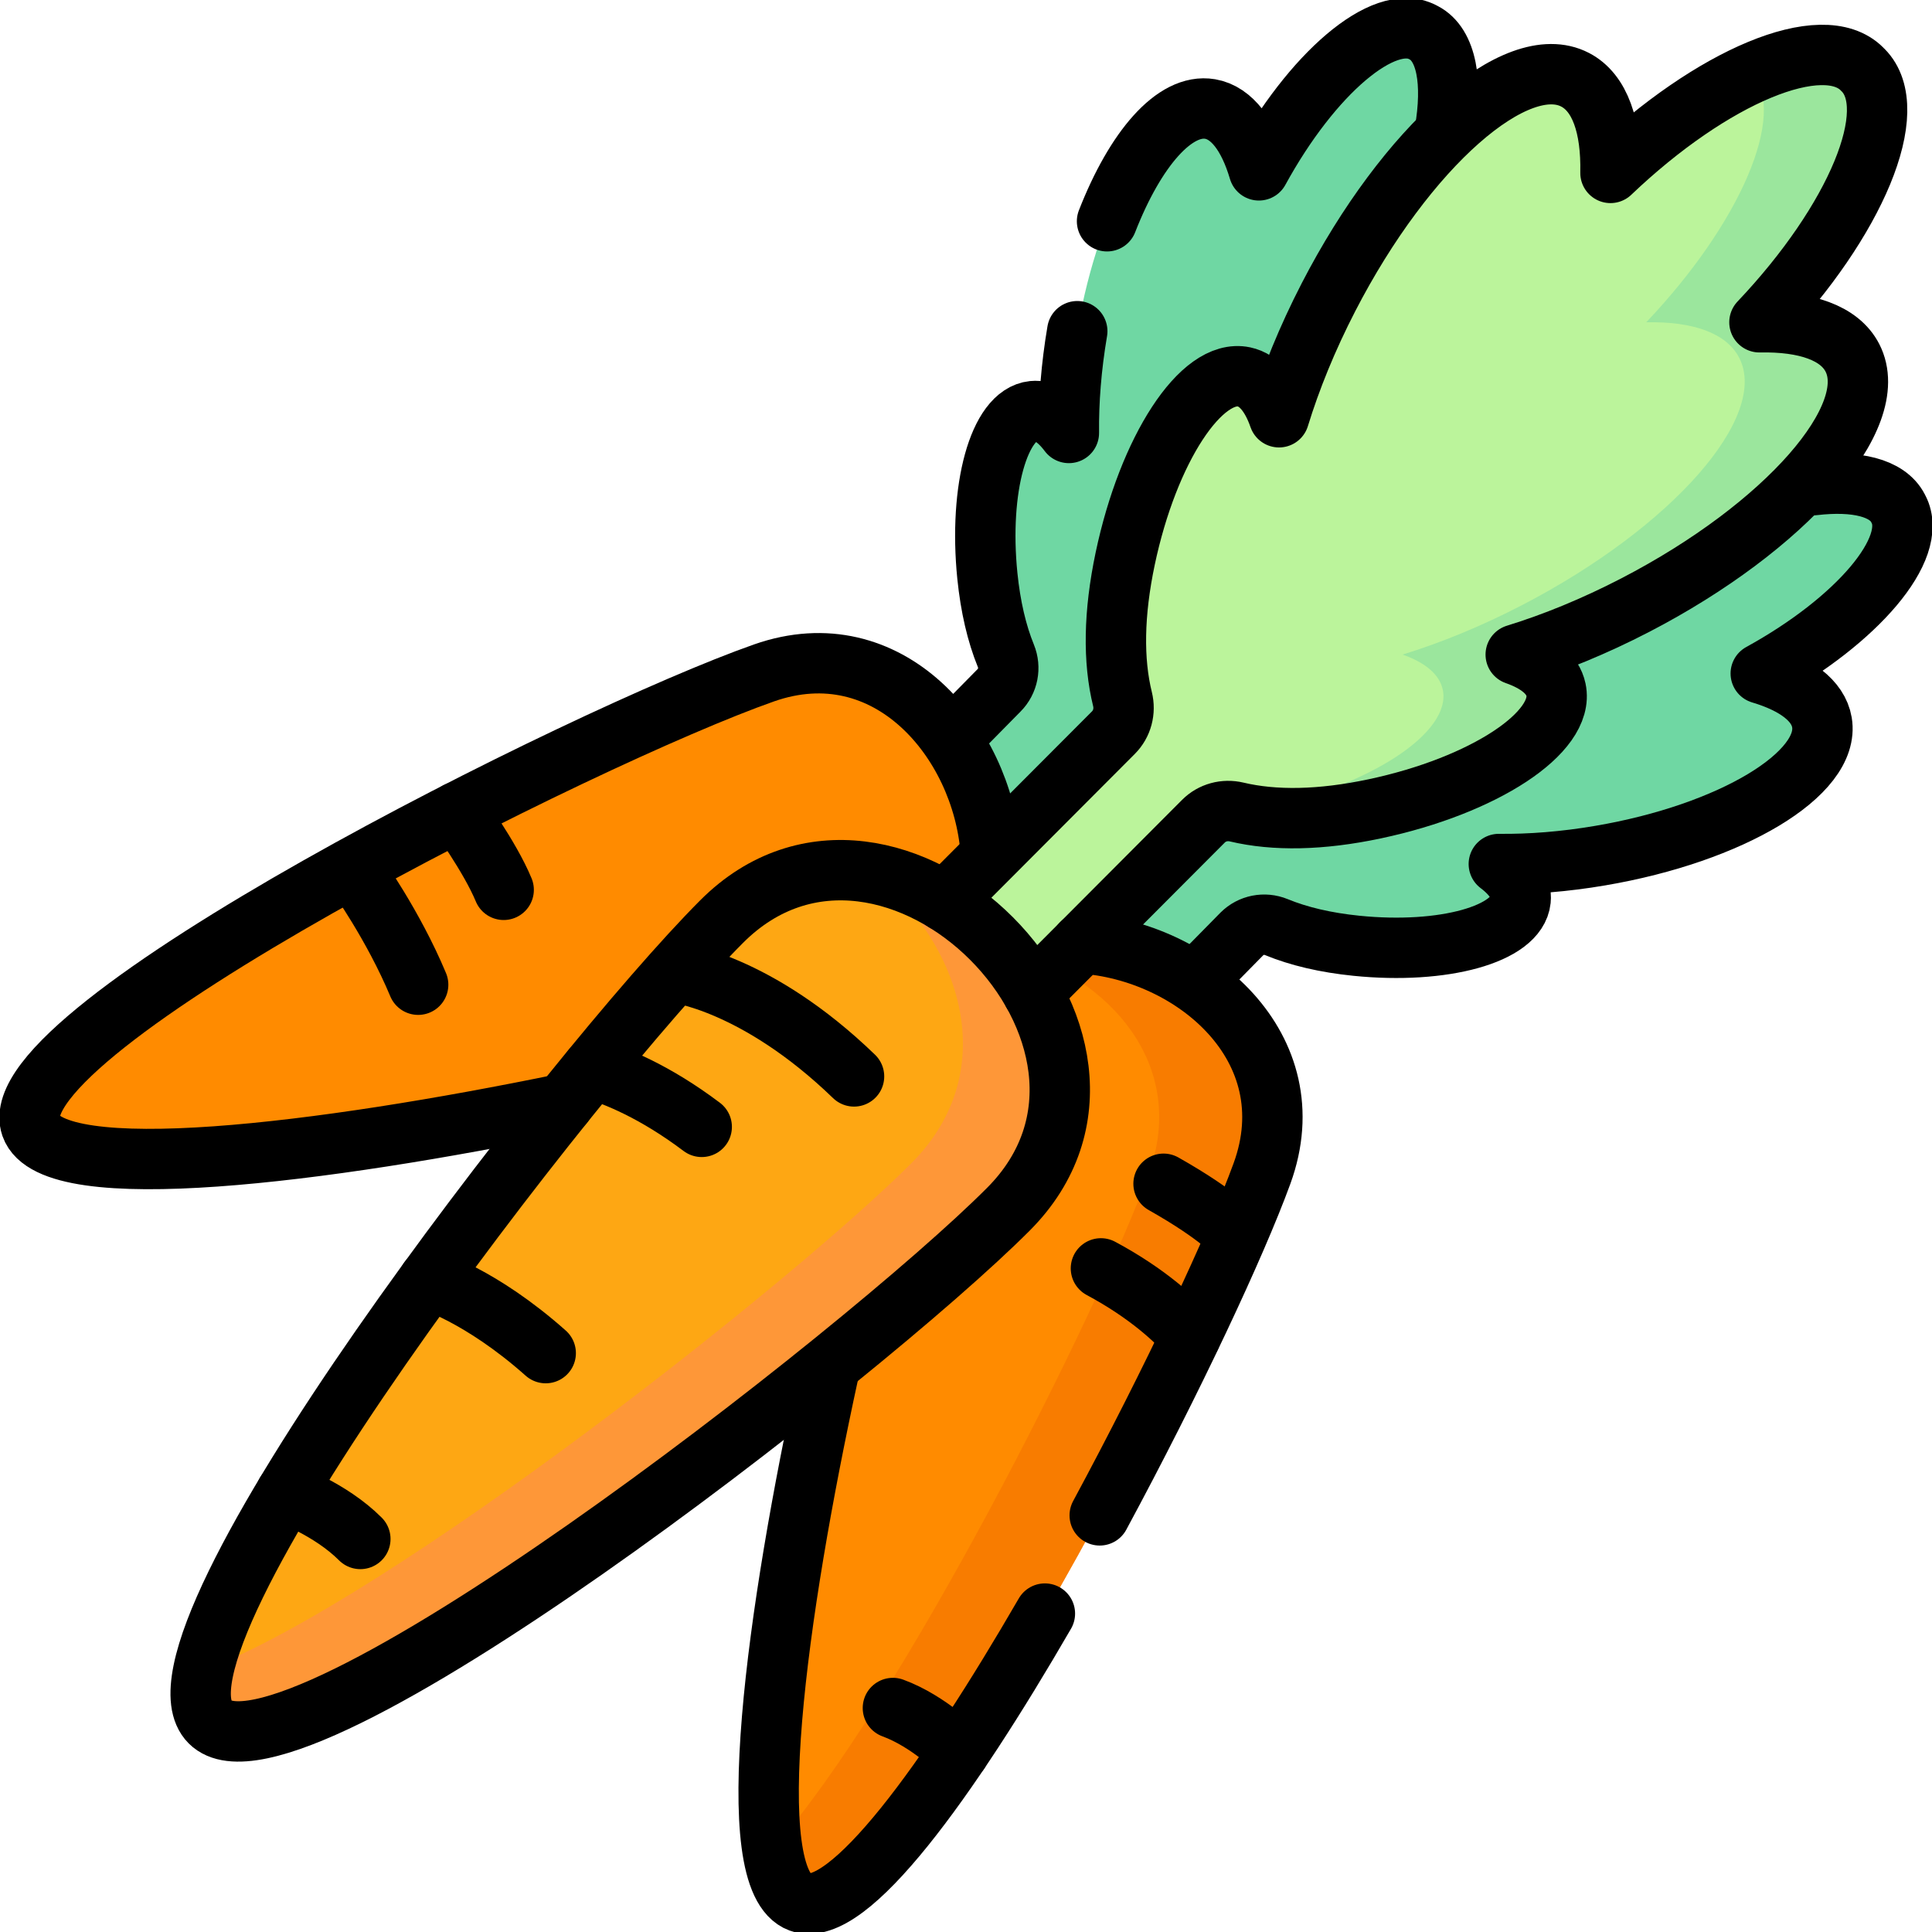
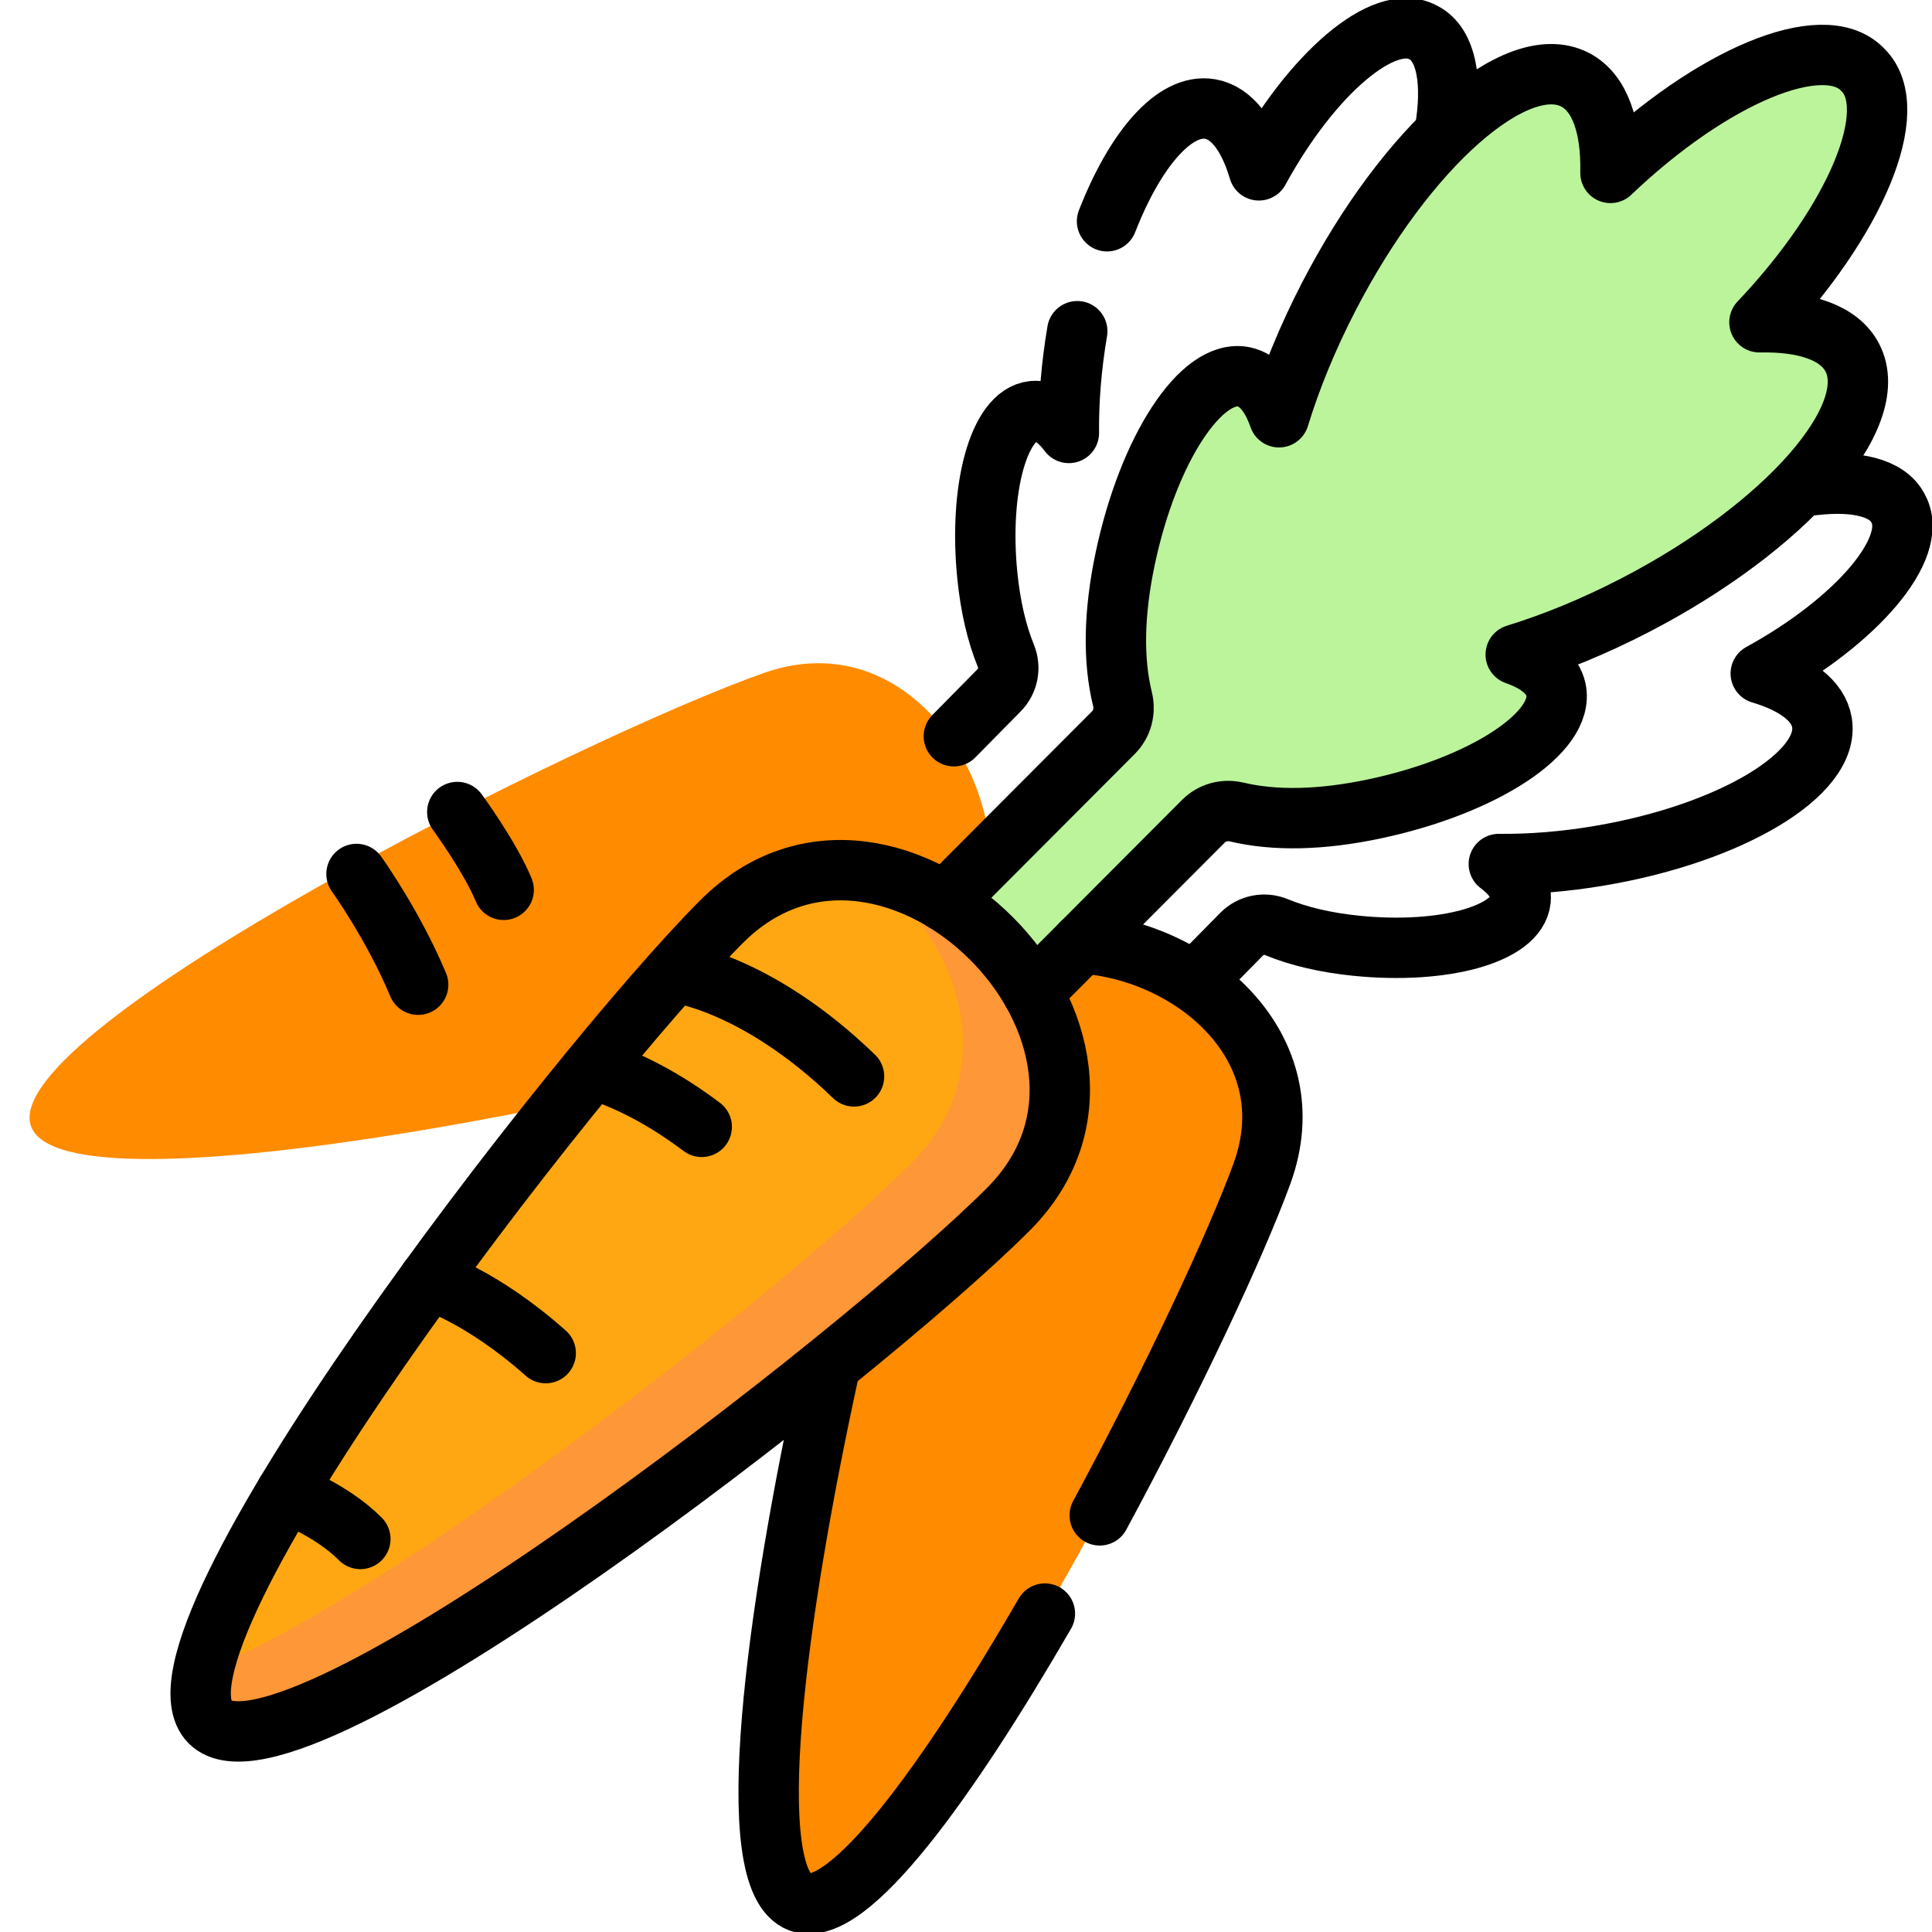
<svg xmlns="http://www.w3.org/2000/svg" fill="none" viewBox="0 0 80 80" height="80" width="80">
  <g clip-path="url(#clip0_1_21)">
    <g clip-path="url(#clip1_1_21)">
-       <path fill="#6FD7A3" d="M75.442 29.912C75.289 29.01 74.351 28.317 72.909 27.888C76.915 25.687 79.448 22.707 78.618 21.094C78.614 21.086 78.609 21.079 78.605 21.072C78.601 21.064 78.598 21.055 78.594 21.047C77.764 19.435 73.874 19.777 69.763 21.774C70.25 20.347 70.231 19.179 69.586 18.531C68.07 17.008 63.681 18.932 59.783 22.831C58.72 23.894 57.805 24.994 57.065 26.063C57.031 24.781 55.168 22.972 53.949 22.939C55.016 22.197 56.112 21.279 57.173 20.214C61.061 16.306 62.981 11.906 61.461 10.386C60.815 9.739 59.65 9.719 58.227 10.208C60.219 6.086 60.56 2.186 58.952 1.354C58.944 1.35 58.936 1.347 58.928 1.343C58.92 1.339 58.913 1.334 58.905 1.33C57.297 0.498 54.325 3.037 52.129 7.054C51.701 5.608 51.01 4.668 50.11 4.514C47.993 4.154 45.529 8.273 44.607 13.714C44.356 15.198 44.246 16.627 44.26 17.928C43.796 17.308 43.283 16.972 42.775 17.023C41.365 17.166 40.519 20.219 40.884 23.842C41.014 25.124 41.274 26.23 41.652 27.156C41.852 27.648 41.743 28.211 41.368 28.587L30.717 39.266L34.072 42.629L45.675 30.996C45.907 30.764 46.216 30.623 46.544 30.613C47.763 30.577 49.142 30.169 50.648 29.373C49.856 30.878 49.45 32.257 49.412 33.477C49.401 33.804 49.261 34.114 49.03 34.346L37.42 45.986L40.774 49.35L51.423 38.673C51.798 38.297 52.36 38.188 52.851 38.39C53.776 38.77 54.882 39.032 56.164 39.162C59.778 39.529 62.823 38.68 62.965 37.267C63.017 36.757 62.681 36.243 62.063 35.778C63.361 35.792 64.785 35.682 66.266 35.43C71.693 34.505 75.801 32.035 75.442 29.912Z" />
      <path fill="#FF8B00" d="M37.927 43.338C35.286 50.574 29.167 77.314 33.124 78.766C37.08 80.217 49.558 55.986 52.255 48.593C55.338 40.144 41.012 34.88 37.927 43.338Z" />
-       <path fill="#F87C00" d="M41.962 39.384C45.888 40.471 49.216 44.076 47.568 48.593C45.45 54.399 37.298 70.592 31.98 76.571C32.166 77.767 32.533 78.549 33.124 78.766C37.081 80.217 49.558 55.986 52.255 48.593C54.558 42.281 47.146 37.748 41.962 39.384Z" />
      <path fill="#FF8B00" d="M36.681 42.302C29.427 44.849 2.675 50.615 1.282 46.628C-0.111 42.642 24.227 30.467 31.637 27.864C40.106 24.891 45.158 39.325 36.681 42.302Z" />
      <path fill="#BBF49B" d="M64.43 28.559C64.296 27.921 63.691 27.429 62.763 27.105C64.341 26.619 66.023 25.933 67.719 25.054C73.935 21.829 77.958 17.245 76.703 14.814C76.17 13.781 74.767 13.305 72.855 13.345C76.857 9.125 78.775 4.534 77.148 2.903C77.141 2.895 77.131 2.889 77.123 2.881C77.116 2.873 77.109 2.864 77.101 2.856C75.474 1.224 70.895 3.147 66.686 7.16C66.726 5.243 66.252 3.836 65.221 3.302C62.797 2.044 58.224 6.077 55.008 12.31C54.131 14.01 53.447 15.697 52.962 17.278C52.639 16.348 52.148 15.742 51.512 15.607C49.75 15.233 47.547 18.602 46.592 23.132C46.113 25.405 46.088 27.357 46.48 28.949C46.603 29.447 46.467 29.973 46.105 30.336L32.813 43.663L36.506 47.365L49.833 34.003C50.192 33.644 50.71 33.507 51.203 33.623C52.775 33.996 54.693 33.965 56.925 33.492C61.442 32.534 64.803 30.326 64.43 28.559Z" />
-       <path fill="#9BE69D" d="M72.855 13.345C76.857 9.125 78.775 4.534 77.148 2.903C77.14 2.895 77.131 2.889 77.123 2.881C77.115 2.873 77.109 2.864 77.101 2.856C76.245 1.997 74.571 2.124 72.564 3.021C73.997 4.745 72.079 9.222 68.167 13.345C70.079 13.305 71.483 13.781 72.016 14.814C73.27 17.245 69.248 21.829 63.031 25.054C61.336 25.933 59.653 26.619 58.076 27.105C59.004 27.429 59.608 27.921 59.743 28.559C60.115 30.326 56.755 32.534 52.237 33.492C51.945 33.553 51.652 33.609 51.358 33.657C52.9 33.992 54.766 33.949 56.925 33.492C61.442 32.534 64.803 30.326 64.43 28.559C64.296 27.921 63.691 27.429 62.763 27.105C64.34 26.619 66.023 25.933 67.719 25.054C73.935 21.829 77.958 17.245 76.703 14.814C76.17 13.781 74.767 13.305 72.855 13.345Z" />
      <path fill="#FEA713" d="M41.755 50.072C35.772 56.071 11.978 74.596 8.698 71.307C5.418 68.019 23.766 44.292 29.878 38.164C36.862 31.161 48.747 43.062 41.755 50.072Z" />
      <path fill="#FE9738" d="M36.171 36.166C39.747 39.034 41.566 44.328 37.743 48.16C32.877 53.039 16.229 66.204 8.418 69.179C8.216 70.16 8.287 70.895 8.698 71.307C11.978 74.596 35.772 56.071 41.755 50.072C46.849 44.965 41.922 37.263 36.171 36.166Z" />
      <path stroke-linejoin="round" stroke-linecap="round" stroke-miterlimit="10" stroke-width="2.5" stroke="black" d="M44.607 13.714C44.355 15.198 44.245 16.627 44.26 17.928C43.796 17.308 43.283 16.972 42.774 17.023C41.365 17.166 40.519 20.219 40.884 23.842C41.014 25.124 41.274 26.23 41.651 27.156C41.852 27.648 41.743 28.211 41.368 28.587L39.497 30.486M59.819 5.474C60.173 3.418 59.905 1.847 58.951 1.354C58.944 1.35 58.935 1.347 58.927 1.343C58.92 1.339 58.913 1.334 58.905 1.33C57.296 0.498 54.324 3.037 52.128 7.054C51.701 5.608 51.009 4.668 50.109 4.514C48.644 4.265 47.011 6.163 45.84 9.162M49.685 40.438L51.422 38.673C51.797 38.297 52.36 38.188 52.85 38.389C53.776 38.77 54.882 39.032 56.164 39.162C59.777 39.528 62.822 38.68 62.965 37.267C63.016 36.757 62.681 36.243 62.063 35.777C63.361 35.792 64.785 35.682 66.265 35.429C71.693 34.505 75.801 32.035 75.442 29.912C75.289 29.01 74.351 28.317 72.909 27.888C76.915 25.687 79.448 22.707 78.618 21.094C78.614 21.086 78.609 21.079 78.604 21.072C78.6 21.064 78.598 21.055 78.594 21.047C78.152 20.189 76.844 19.884 75.097 20.089" />
      <path stroke-linejoin="round" stroke-linecap="round" stroke-miterlimit="10" stroke-width="2.5" stroke="black" d="M45.537 62.748C48.557 57.149 51.182 51.536 52.256 48.593C54.161 43.37 49.415 39.365 44.783 39.065M34.304 56.878C32.162 66.725 30.611 77.844 33.124 78.766C35.12 79.498 39.284 73.695 43.267 66.815" />
-       <path stroke-linejoin="round" stroke-linecap="round" stroke-miterlimit="10" stroke-width="2.5" stroke="black" d="M49.297 55.348C48.7 54.669 47.539 53.568 45.587 52.521M39.714 72.543C39.714 72.543 38.474 71.275 36.973 70.725M51.167 51.135C51.167 51.135 50.55 50.356 48.18 49.017M23.337 45.703C13.436 47.739 2.173 49.178 1.282 46.628C-0.111 42.642 24.227 30.467 31.637 27.864C36.783 26.058 40.667 30.678 41.021 35.25" />
      <path stroke-linejoin="round" stroke-linecap="round" stroke-miterlimit="10" stroke-width="2.5" stroke="black" d="M14.762 36.189C14.762 36.189 16.283 38.305 17.315 40.775M18.935 33.624C18.935 33.624 20.285 35.466 20.856 36.846M42.758 41.097L49.833 34.003C50.191 33.644 50.709 33.507 51.203 33.623C52.775 33.996 54.693 33.965 56.925 33.492C61.442 32.534 64.803 30.326 64.43 28.559C64.296 27.921 63.691 27.429 62.763 27.105C64.341 26.619 66.023 25.933 67.719 25.054C73.935 21.829 77.958 17.245 76.703 14.814C76.17 13.781 74.767 13.305 72.855 13.345C76.857 9.125 78.775 4.534 77.148 2.903C77.14 2.895 77.131 2.889 77.123 2.881C77.115 2.873 77.109 2.864 77.101 2.856C75.474 1.224 70.895 3.147 66.686 7.16C66.726 5.243 66.251 3.836 65.221 3.302C62.797 2.044 58.224 6.077 55.008 12.31C54.131 14.01 53.447 15.697 52.962 17.278C52.639 16.348 52.148 15.742 51.512 15.607C49.75 15.233 47.547 18.602 46.592 23.132C46.113 25.405 46.088 27.357 46.48 28.949C46.603 29.447 46.467 29.973 46.105 30.336L39.125 37.334" />
      <path stroke-linejoin="round" stroke-linecap="round" stroke-miterlimit="10" stroke-width="2.5" stroke="black" d="M41.755 50.072C35.772 56.071 11.978 74.596 8.698 71.307C5.418 68.019 23.766 44.292 29.878 38.164C36.862 31.161 48.747 43.062 41.755 50.072Z" />
      <path stroke-linejoin="round" stroke-linecap="round" stroke-miterlimit="10" stroke-width="2.5" stroke="black" d="M27.964 40.275C27.964 40.275 31.305 40.647 35.364 44.572M24.521 44.258C25.474 44.54 27.109 45.192 29.057 46.661M17.759 52.998C17.759 52.998 19.893 53.625 22.597 56.03M11.84 61.824C11.84 61.824 13.677 62.478 14.921 63.725" />
    </g>
  </g>
  <defs>
    <clipPath id="clip0_1_21">
      <rect fill="white" height="80" width="80" />
    </clipPath>
    <clipPath id="clip1_1_21">
      <rect fill="white" height="80" width="80" />
    </clipPath>
  </defs>
</svg>